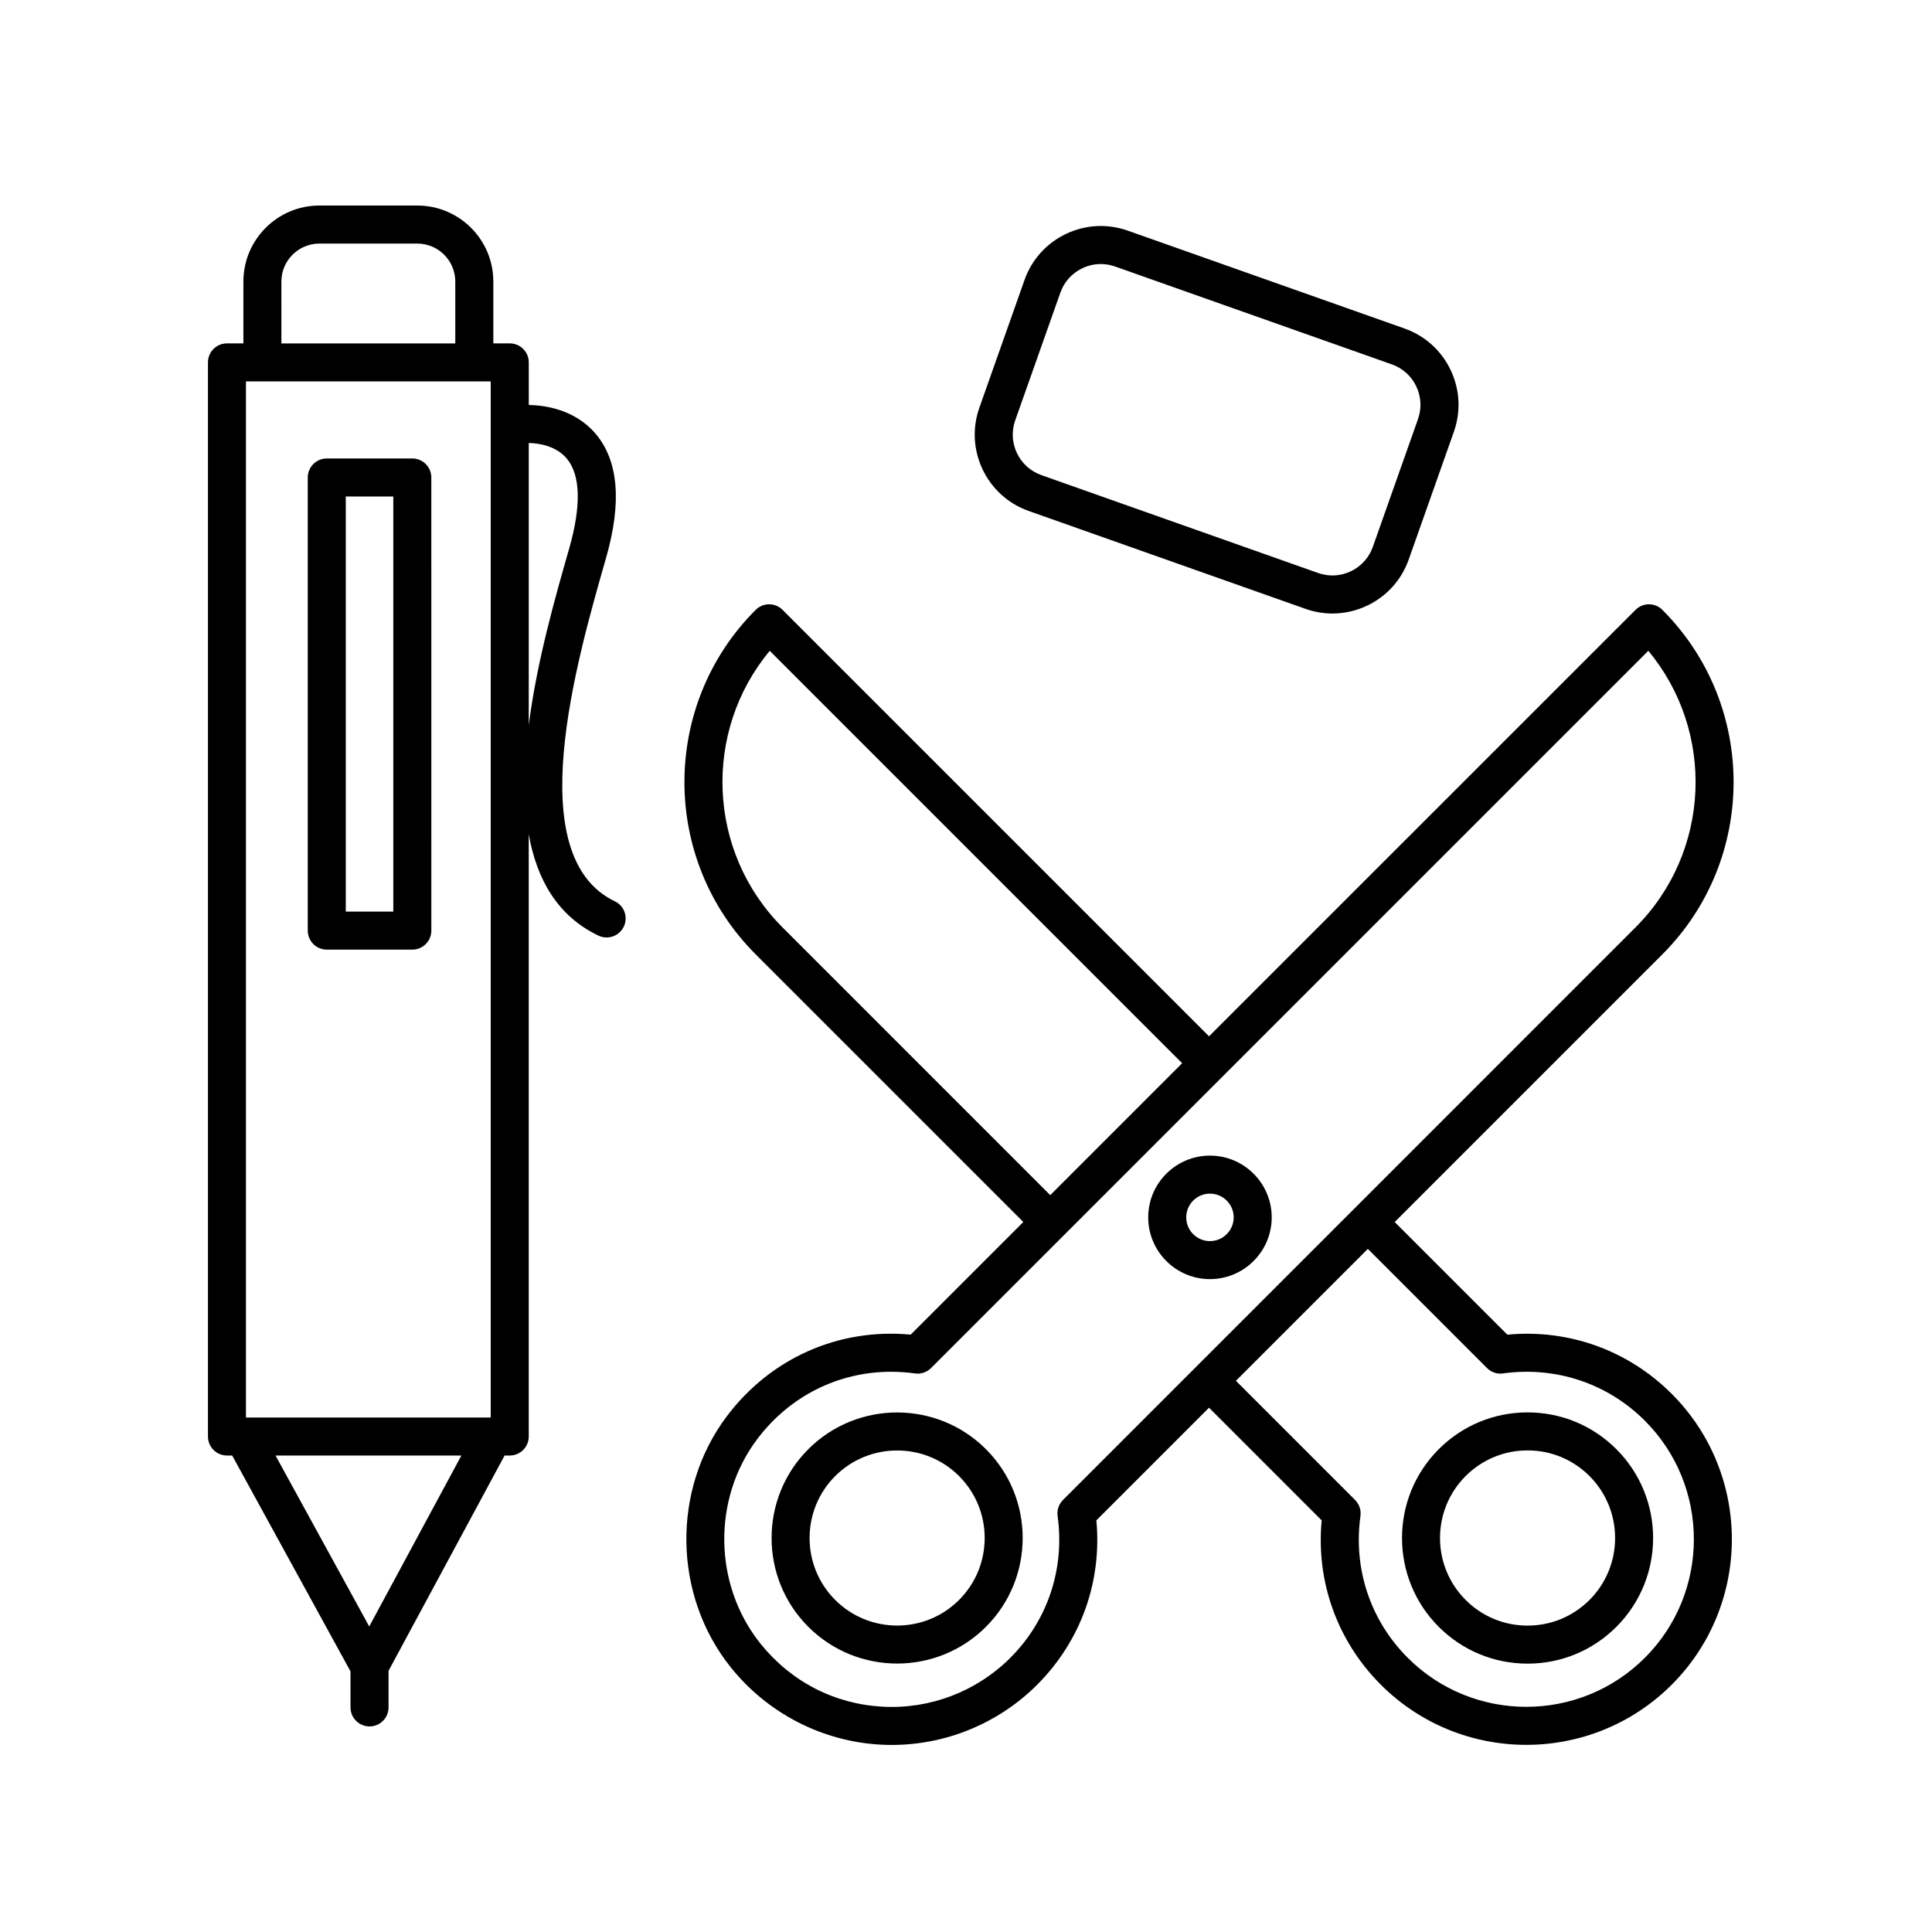
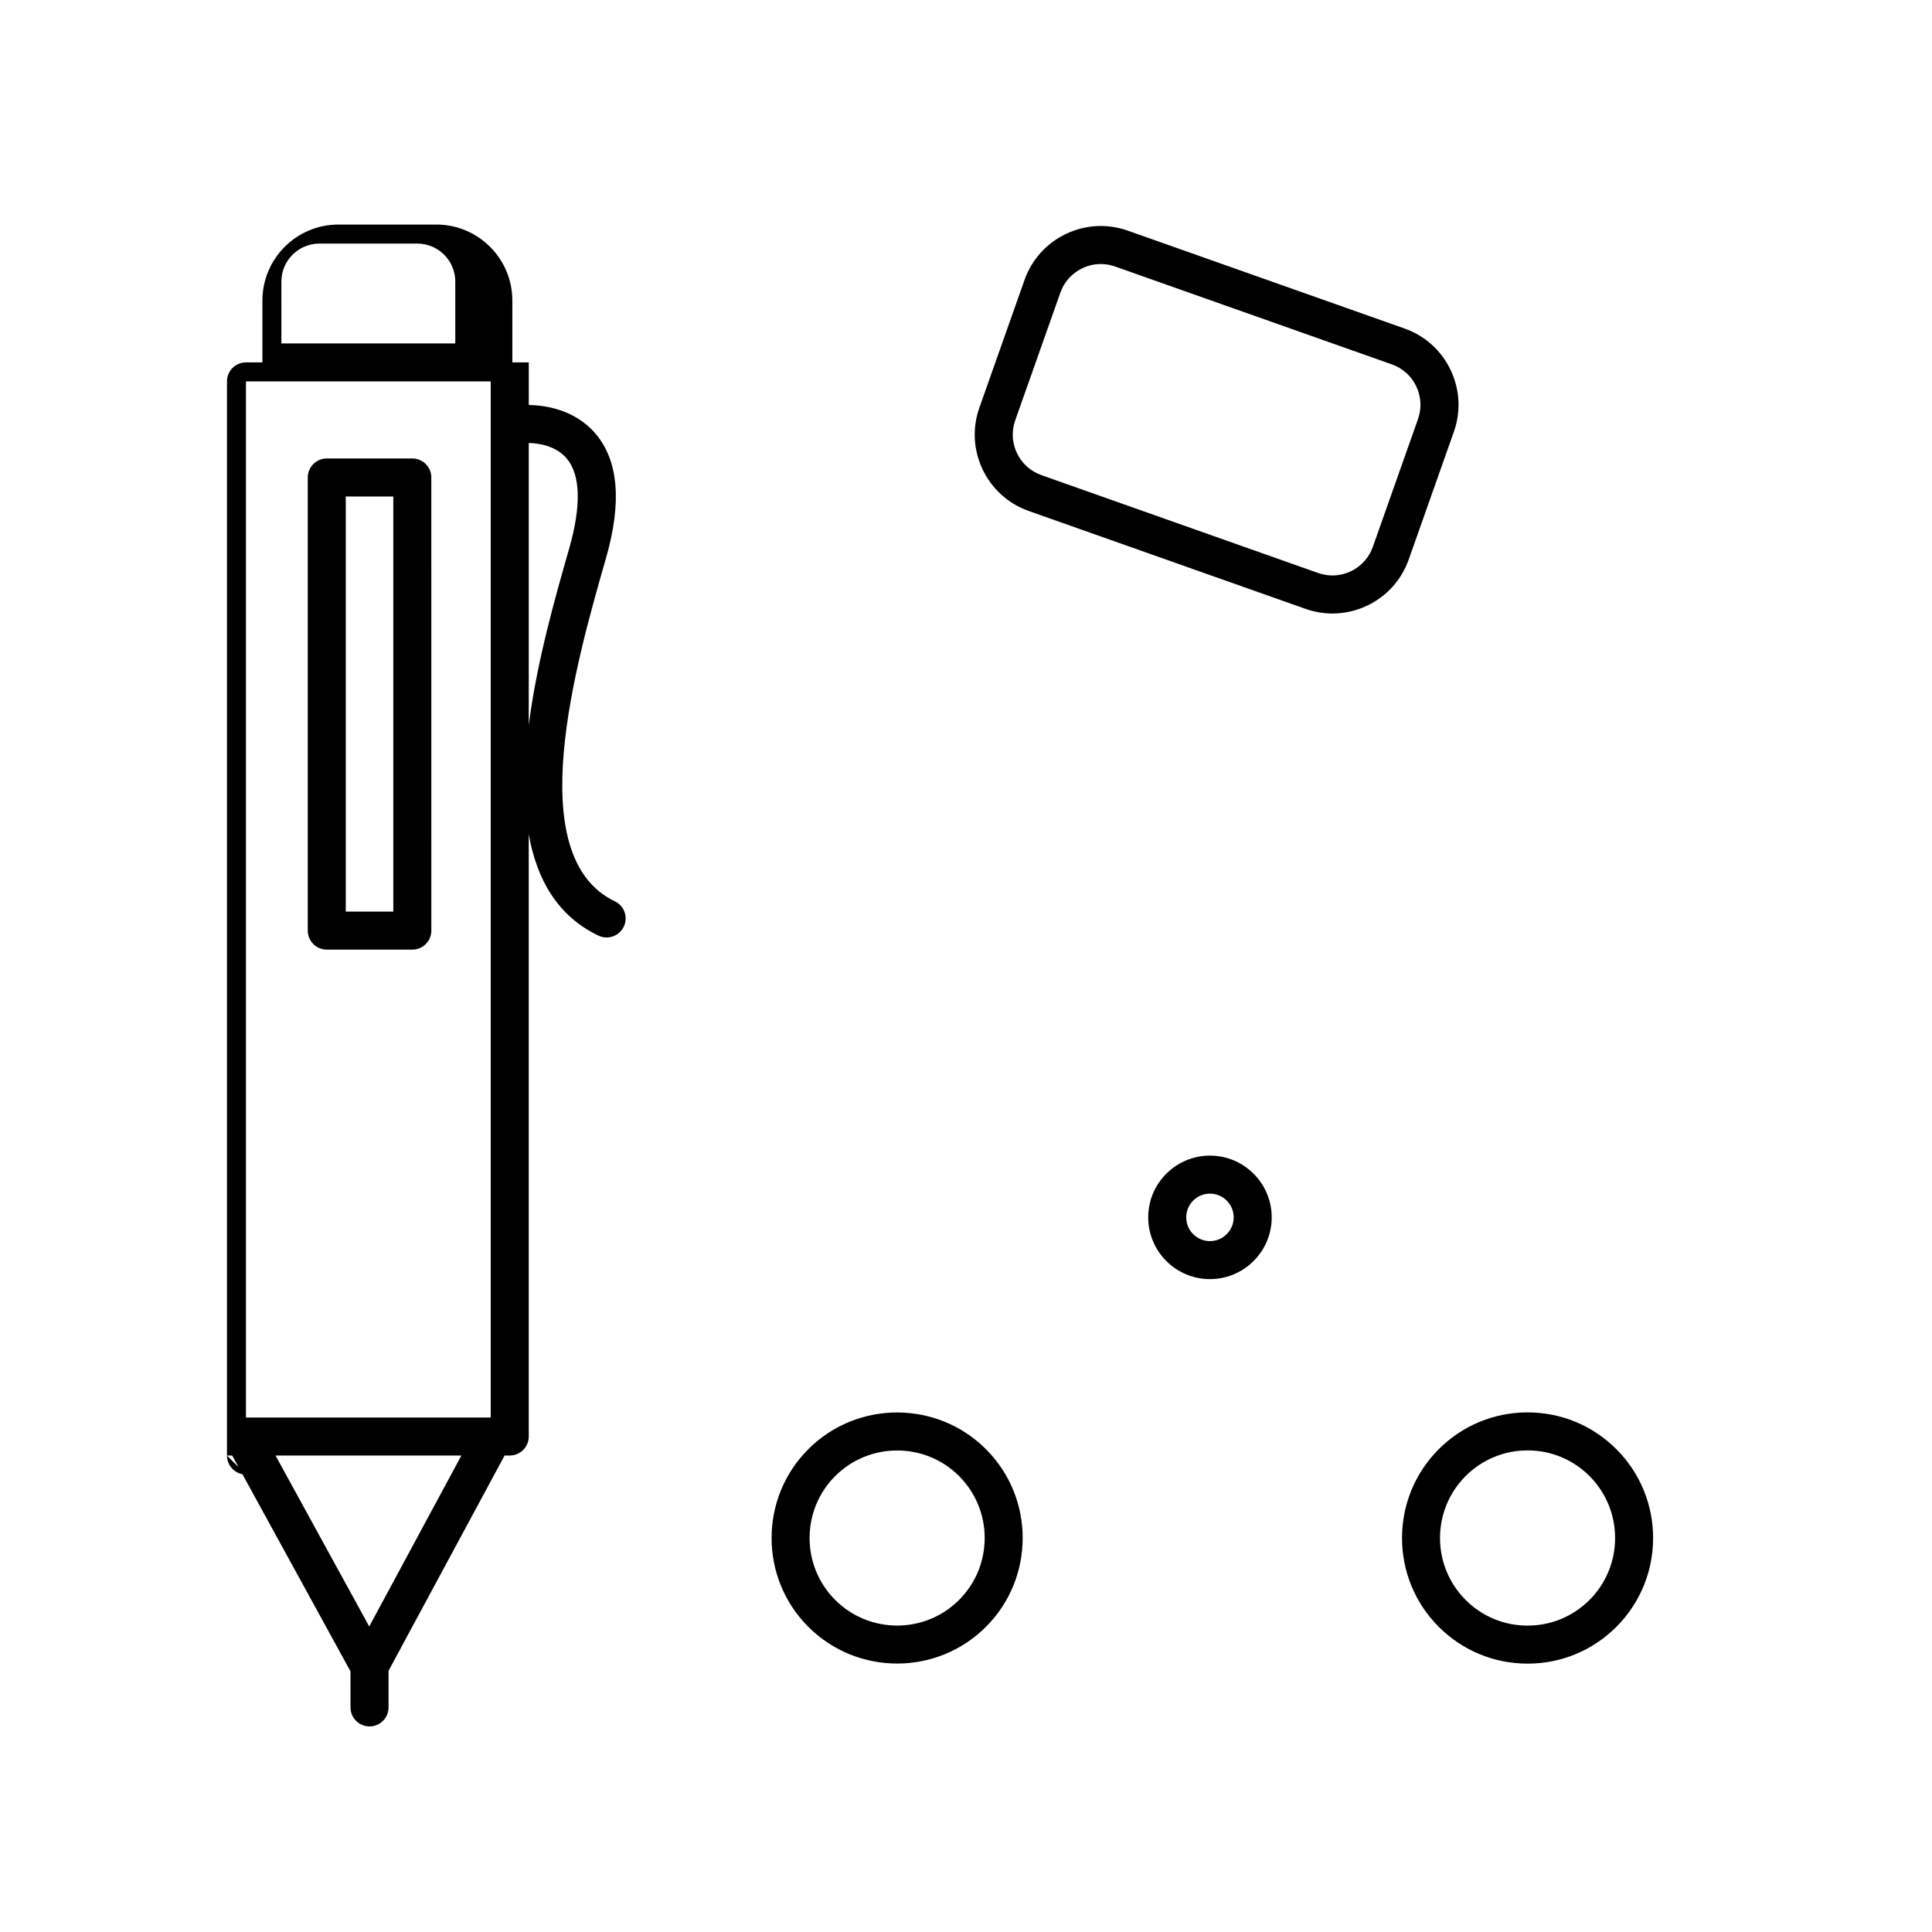
<svg xmlns="http://www.w3.org/2000/svg" fill="#000000" width="800px" height="800px" version="1.1" viewBox="144 144 512 512">
  <g>
-     <path d="m584.55 305.62c-1.969-1.969-5.152-1.969-7.125 0l-113.02 113.01-113.02-113.01c-1.969-1.969-5.152-1.969-7.125 0-25.172 25.172-25.172 66.125 0 91.289l70.93 70.93-29.855 29.855c-19.02-1.785-37.059 6.172-48.699 21.602-14.699 19.488-14.273 47.48 1.02 66.559 9.754 12.172 24.207 19.637 39.66 20.488 0.996 0.055 1.996 0.086 2.988 0.086 14.41 0 28.328-5.727 38.562-15.965 11.562-11.562 17.207-27.312 15.68-43.555l29.855-29.855 29.855 29.855c-1.523 16.238 4.117 31.992 15.68 43.555 10.625 10.625 24.582 15.941 38.543 15.941 13.961 0 27.918-5.316 38.543-15.941 21.25-21.25 21.25-55.832 0-77.082-11.562-11.562-27.316-17.215-43.555-15.68l-29.859-29.855 70.93-70.93c25.172-25.172 25.172-66.129 0.004-91.297zm-233.16 84.164c-20.043-20.043-21.176-51.938-3.402-73.312l109.29 109.29-34.961 34.961zm186.68 116.76c1.117 1.117 2.684 1.664 4.258 1.426 13.961-1.93 27.664 2.625 37.574 12.531 17.32 17.32 17.32 45.516 0 62.836-17.32 17.32-45.508 17.324-62.836 0-9.91-9.91-14.473-23.609-12.531-37.574 0.215-1.566-0.312-3.144-1.426-4.258l-31.578-31.578 34.961-34.961zm-112.37 34.965c-1.117 1.117-1.648 2.695-1.426 4.258 1.945 13.965-2.625 27.664-12.531 37.574-8.922 8.918-21.23 13.648-33.875 12.949-12.777-0.707-24.262-6.644-32.352-16.73-12.449-15.531-12.801-38.324-0.836-54.191 8.621-11.426 21.547-17.836 35.453-17.836 2.098 0 4.219 0.145 6.348 0.438 1.547 0.238 3.141-0.312 4.258-1.426l190.08-190.08c17.773 21.383 16.641 53.277-3.402 73.312z" />
    <path d="m548.82 584.88c8.891 0 17.25-3.465 23.539-9.754 12.977-12.977 12.977-34.098 0-47.074-6.289-6.289-14.645-9.754-23.539-9.754-8.891 0-17.25 3.465-23.539 9.754-12.977 12.977-12.977 34.098 0 47.074 6.289 6.285 14.645 9.754 23.539 9.754zm-16.414-49.707c4.383-4.383 10.211-6.801 16.414-6.801s12.031 2.414 16.414 6.801c9.047 9.047 9.047 23.781 0 32.828-4.383 4.383-10.211 6.801-16.414 6.801-6.195 0-12.031-2.414-16.414-6.801-9.051-9.047-9.051-23.781 0-32.828z" />
    <path d="m358.21 528.05c-12.977 12.977-12.977 34.098 0 47.074 6.488 6.488 15.012 9.734 23.539 9.734 8.523 0 17.051-3.246 23.539-9.734 12.977-12.977 12.977-34.098 0-47.074-12.98-12.973-34.098-12.977-47.078 0zm39.953 39.953c-9.047 9.047-23.77 9.055-32.828 0-9.047-9.047-9.047-23.781 0-32.828 4.523-4.523 10.469-6.785 16.414-6.785s11.891 2.262 16.414 6.785c9.051 9.047 9.051 23.781 0 32.828z" />
    <path d="m464.65 450.25c-9.023 0-16.363 7.34-16.363 16.363 0 9.023 7.34 16.367 16.363 16.367 9.023 0 16.367-7.344 16.367-16.367 0-9.023-7.344-16.363-16.367-16.363zm0 22.656c-3.465 0-6.289-2.82-6.289-6.293 0-3.465 2.82-6.289 6.289-6.289 3.465 0 6.293 2.82 6.293 6.289s-2.828 6.293-6.293 6.293z" />
    <path d="m416.61 279.41 73.344 25.938c2.336 0.828 4.758 1.238 7.164 1.238 3.152 0 6.297-0.707 9.23-2.102 5.168-2.469 9.062-6.801 10.977-12.203l11.965-33.852c1.91-5.402 1.602-11.219-0.867-16.391-2.469-5.168-6.801-9.062-12.195-10.977l-73.352-25.934c-5.402-1.906-11.219-1.602-16.391 0.867-5.168 2.469-9.062 6.801-10.977 12.203l-11.965 33.848c-3.945 11.148 1.914 23.422 13.066 27.363zm-3.57-24.004 11.965-33.848c1.012-2.863 3.078-5.16 5.82-6.469 1.551-0.742 3.219-1.117 4.891-1.117 1.273 0 2.555 0.215 3.793 0.656l73.344 25.938c2.863 1.012 5.16 3.078 6.469 5.82 1.309 2.742 1.473 5.824 0.457 8.688l-11.961 33.848c-1.012 2.863-3.078 5.16-5.82 6.469-2.734 1.309-5.824 1.473-8.688 0.457l-73.344-25.938c-5.906-2.086-9.016-8.594-6.926-14.504z" />
-     <path d="m204.14 529.73h1.391l31.355 57.199 0.004 9.555c0 2.781 2.258 5.039 5.039 5.039s5.039-2.258 5.039-5.039v-9.707l30.754-57.047h1.363c2.781 0 5.039-2.258 5.039-5.039l-0.004-159.59c2.109 11.84 7.551 21.629 18.465 26.848 0.699 0.332 1.441 0.492 2.172 0.492 1.879 0 3.684-1.055 4.551-2.863 1.199-2.516 0.137-5.523-2.371-6.723-24.988-11.949-10.316-63.133-2.312-91.047 4.195-14.641 3.273-25.68-2.734-32.805-5.547-6.57-13.652-7.609-17.758-7.68l-0.004-11.285c0-2.781-2.258-5.039-5.039-5.039h-4.352v-16.391c0-11.105-9.035-20.137-20.137-20.137h-25.961c-11.105 0-20.137 9.035-20.137 20.137v16.391h-4.352c-2.781 0-5.039 2.258-5.039 5.039v284.65c-0.008 2.781 2.25 5.039 5.027 5.039zm5.039-284.65h64.867v274.58l-64.867-0.004zm32.672 329.95-24.832-45.293h49.246zm52.336-309.52c3.656 4.332 3.914 12.469 0.629 23.941-3.621 12.641-8.539 29.816-10.691 46.688l0.004-74.742c2.371 0.055 7.106 0.621 10.059 4.113zm-75.617-46.895c0-5.547 4.516-10.062 10.062-10.062h25.961c5.547 0 10.062 4.516 10.062 10.062v16.391h-46.082z" />
+     <path d="m204.14 529.73h1.391l31.355 57.199 0.004 9.555c0 2.781 2.258 5.039 5.039 5.039s5.039-2.258 5.039-5.039v-9.707l30.754-57.047h1.363c2.781 0 5.039-2.258 5.039-5.039l-0.004-159.59c2.109 11.84 7.551 21.629 18.465 26.848 0.699 0.332 1.441 0.492 2.172 0.492 1.879 0 3.684-1.055 4.551-2.863 1.199-2.516 0.137-5.523-2.371-6.723-24.988-11.949-10.316-63.133-2.312-91.047 4.195-14.641 3.273-25.68-2.734-32.805-5.547-6.57-13.652-7.609-17.758-7.68l-0.004-11.285h-4.352v-16.391c0-11.105-9.035-20.137-20.137-20.137h-25.961c-11.105 0-20.137 9.035-20.137 20.137v16.391h-4.352c-2.781 0-5.039 2.258-5.039 5.039v284.65c-0.008 2.781 2.25 5.039 5.027 5.039zm5.039-284.65h64.867v274.58l-64.867-0.004zm32.672 329.95-24.832-45.293h49.246zm52.336-309.52c3.656 4.332 3.914 12.469 0.629 23.941-3.621 12.641-8.539 29.816-10.691 46.688l0.004-74.742c2.371 0.055 7.106 0.621 10.059 4.113zm-75.617-46.895c0-5.547 4.516-10.062 10.062-10.062h25.961c5.547 0 10.062 4.516 10.062 10.062v16.391h-46.082z" />
    <path d="m253.27 265.5h-22.672c-2.781 0-5.039 2.258-5.039 5.039v120.08c0 2.781 2.258 5.039 5.039 5.039h22.672c2.781 0 5.039-2.258 5.039-5.039l-0.004-120.08c0-2.785-2.254-5.039-5.035-5.039zm-5.039 120.08h-12.594l-0.004-110h12.594z" />
  </g>
</svg>